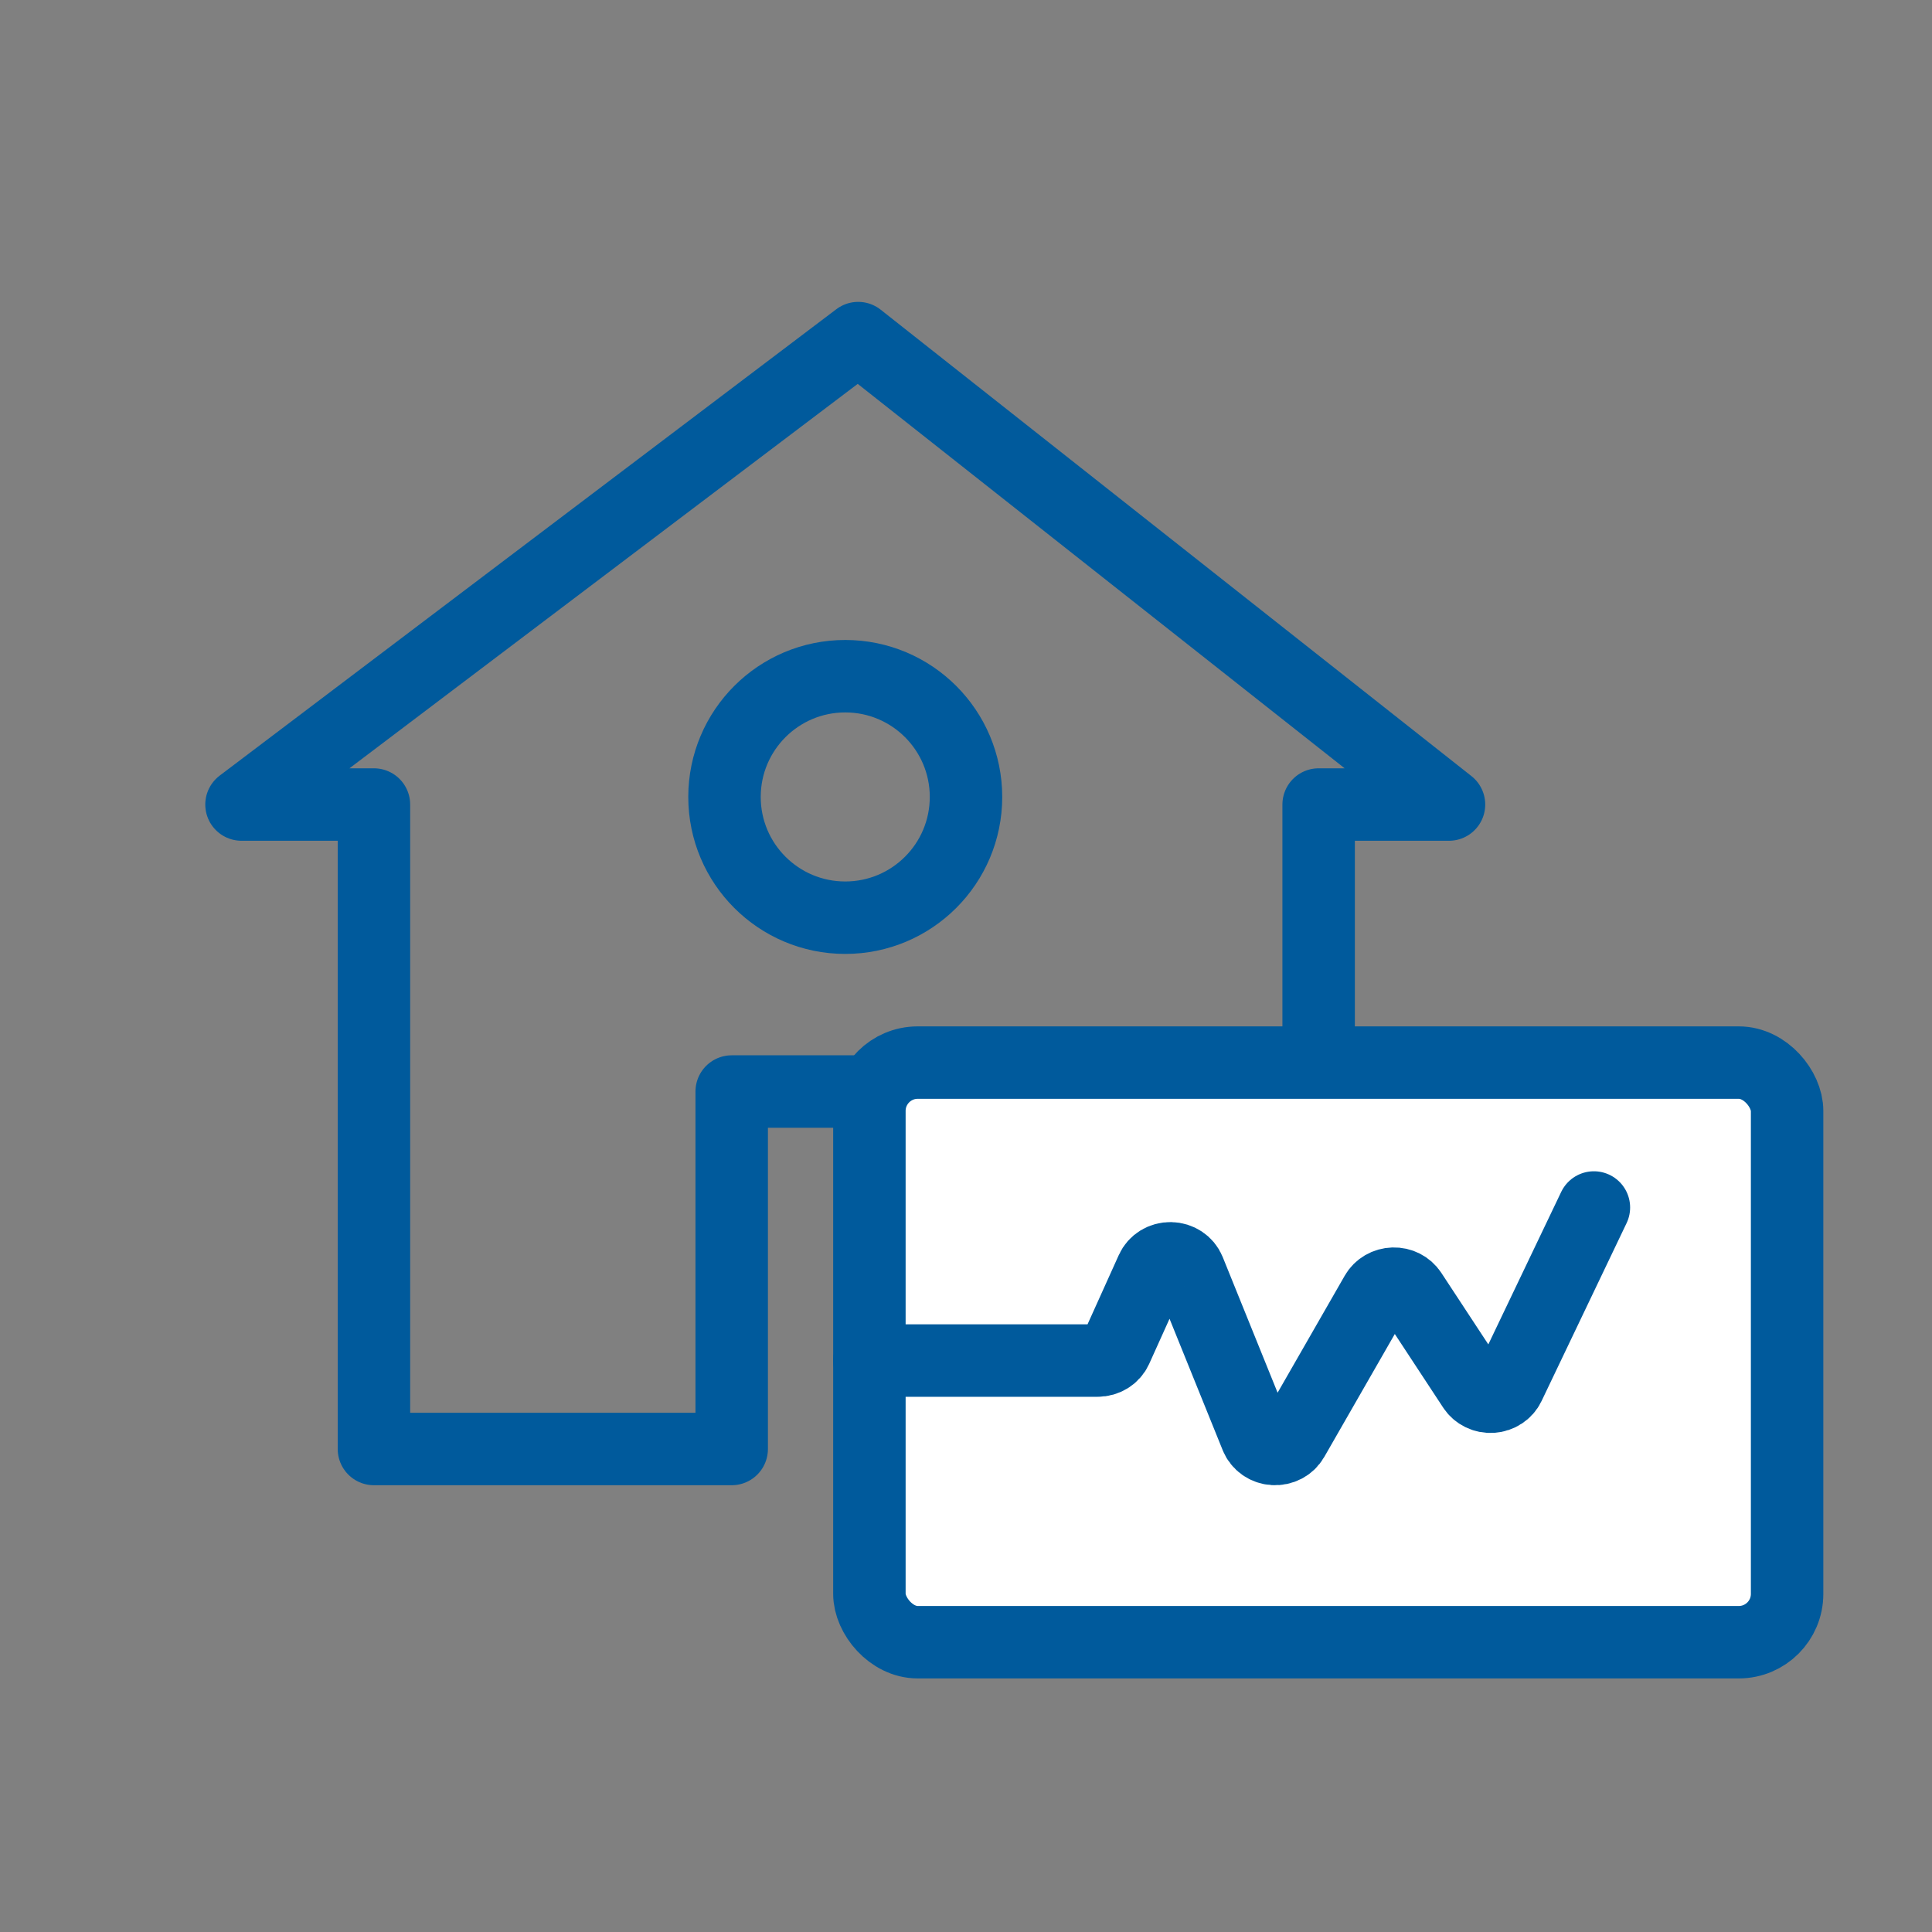
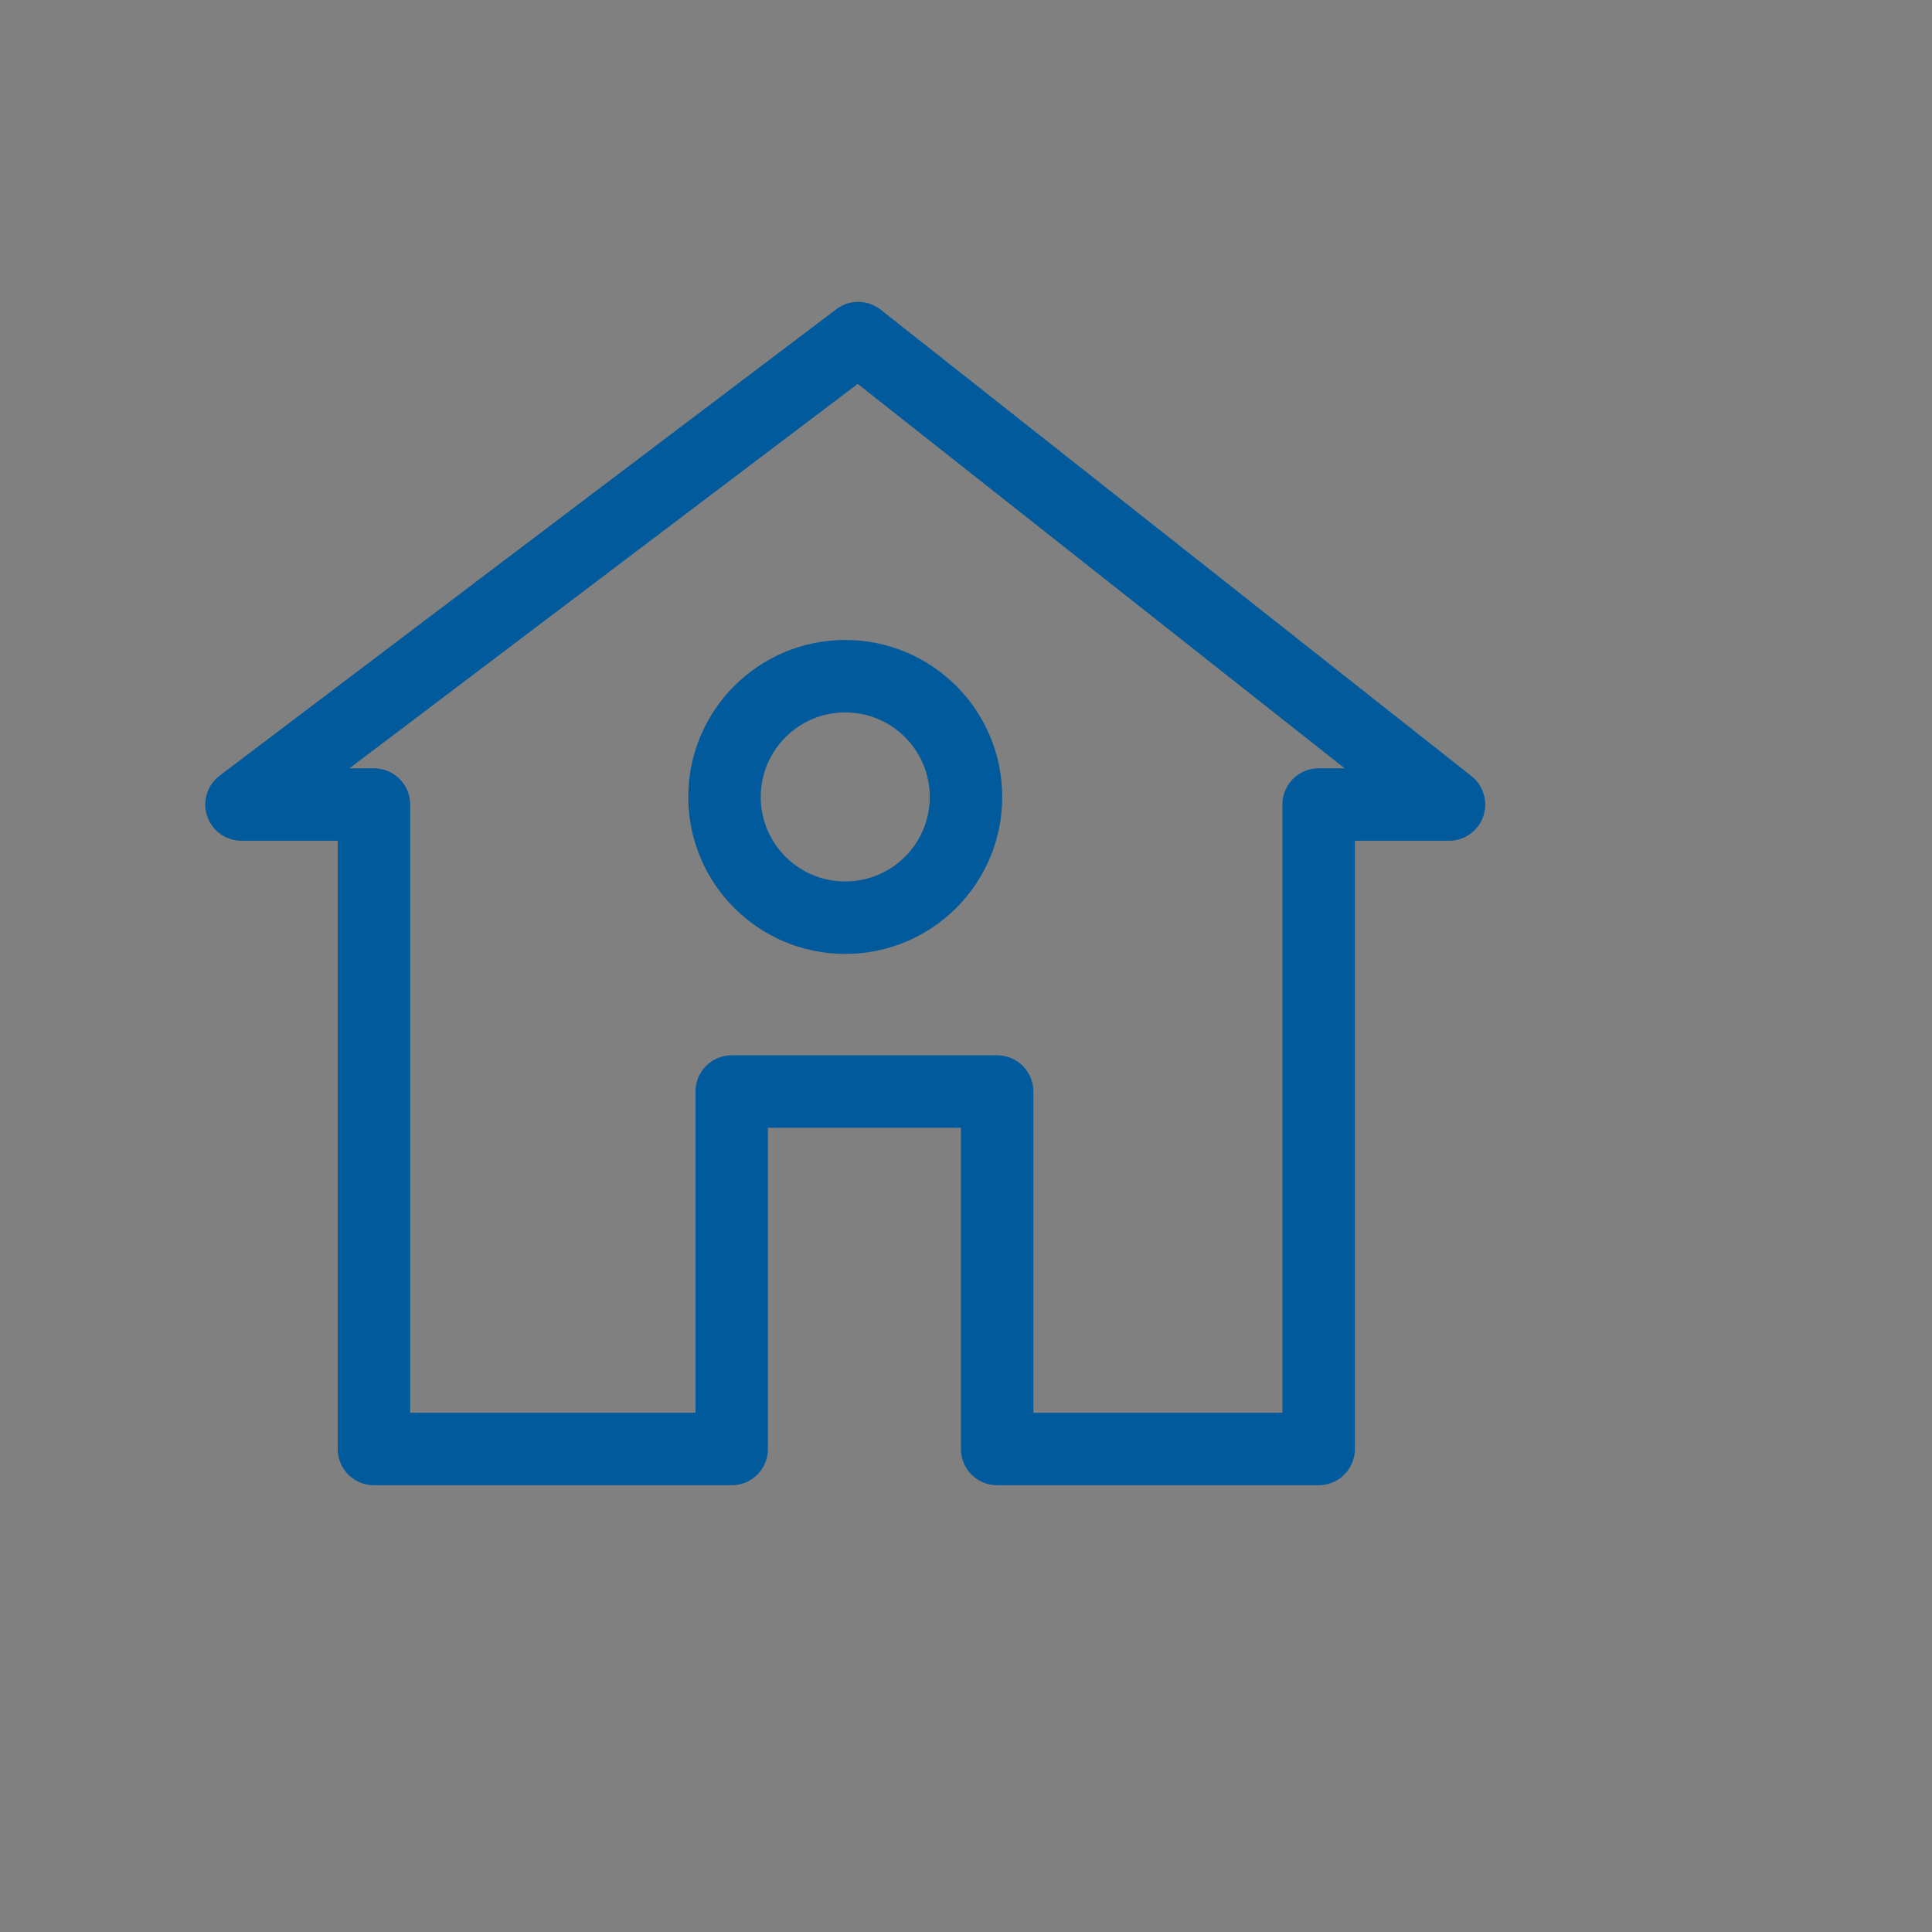
<svg xmlns="http://www.w3.org/2000/svg" width="40px" height="40px" viewBox="0 0 40 40" version="1.1">
  <rect x="0" y="0" width="40" height="40" fill="#808080" stroke="none" />
  <title>Icone/activité</title>
  <desc>Created with Sketch.</desc>
  <defs />
  <g id="Icone/activité" stroke="none" stroke-width="1" fill="none" fill-rule="evenodd" stroke-linecap="round" stroke-linejoin="round">
    <g id="Group" transform="translate(5, 7)" stroke="#005A9C" stroke-width="1.5">
      <polygon id="Path-2" points="22.301 23 22.301 9.657 25 9.657 12.768 0 0 9.657 2.742 9.657 2.742 23 10.149 23 10.149 15.599 15.645 15.599 15.645 23" />
      <circle id="Oval" cx="12.5" cy="9.5" r="2.5" />
    </g>
    <g id="Group" transform="translate(18, 22)" stroke="#005A9C" stroke-width="1.5">
-       <rect id="Rectangle-path" fill="#FFFFFF" x="0" y="0" width="19" height="12" rx="1" />
-       <path d="M0,6.169 L4.725,6.169 C4.891,6.169 5.042,6.076 5.108,5.931 L5.848,4.291 C5.914,4.143 6.069,4.049 6.238,4.052 C6.408,4.055 6.558,4.155 6.619,4.305 L8.011,7.746 C8.069,7.89 8.21,7.989 8.372,7.999 C8.535,8.009 8.688,7.929 8.766,7.793 L10.493,4.783 C10.564,4.66 10.699,4.581 10.847,4.577 C10.995,4.572 11.134,4.643 11.213,4.763 L12.506,6.731 C12.587,6.855 12.734,6.927 12.887,6.917 C13.04,6.907 13.176,6.818 13.239,6.685 L15,3" id="Shape" />
-     </g>
+       </g>
  </g>
</svg>